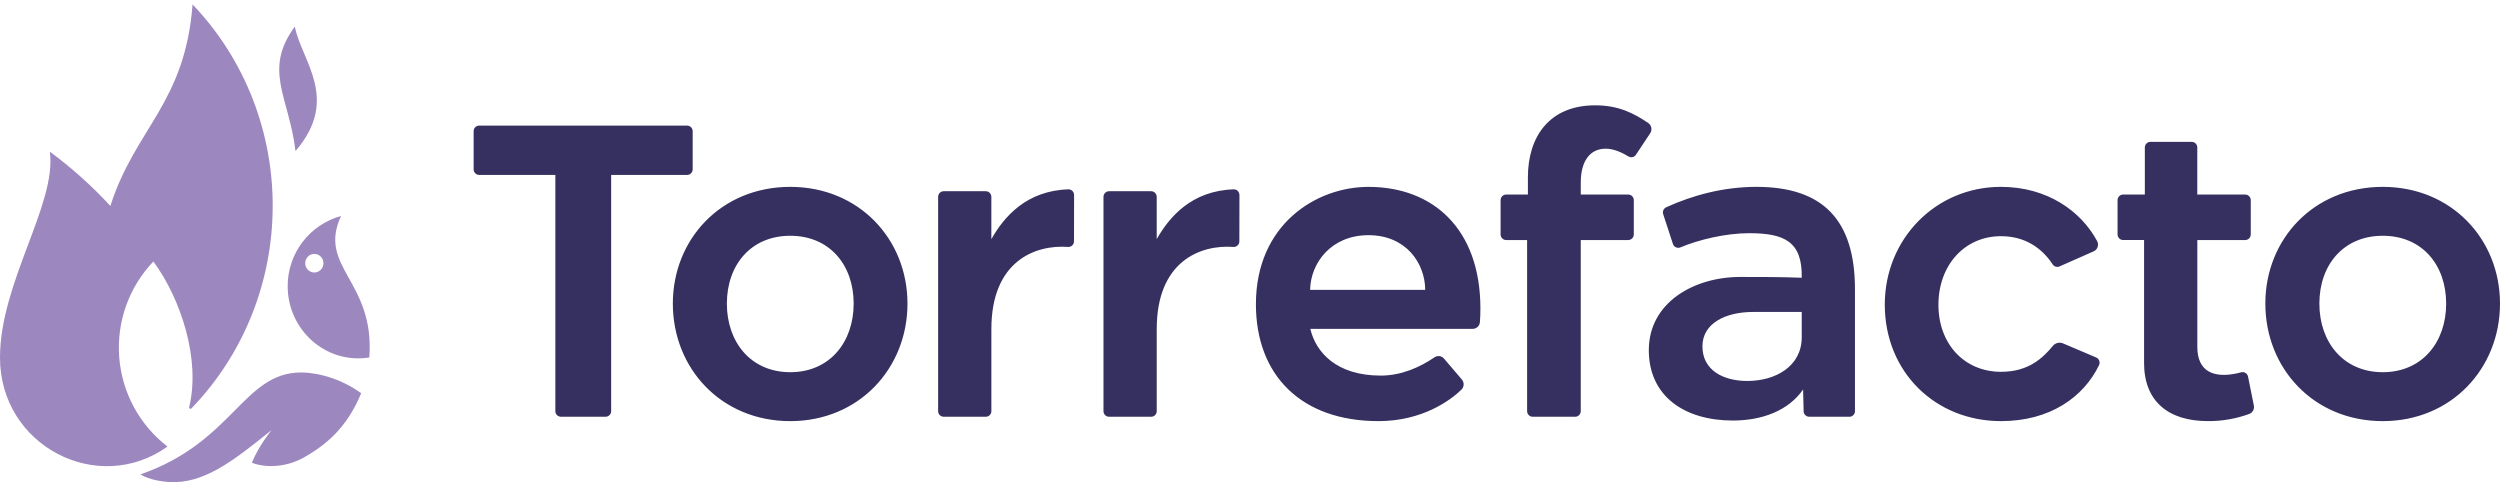
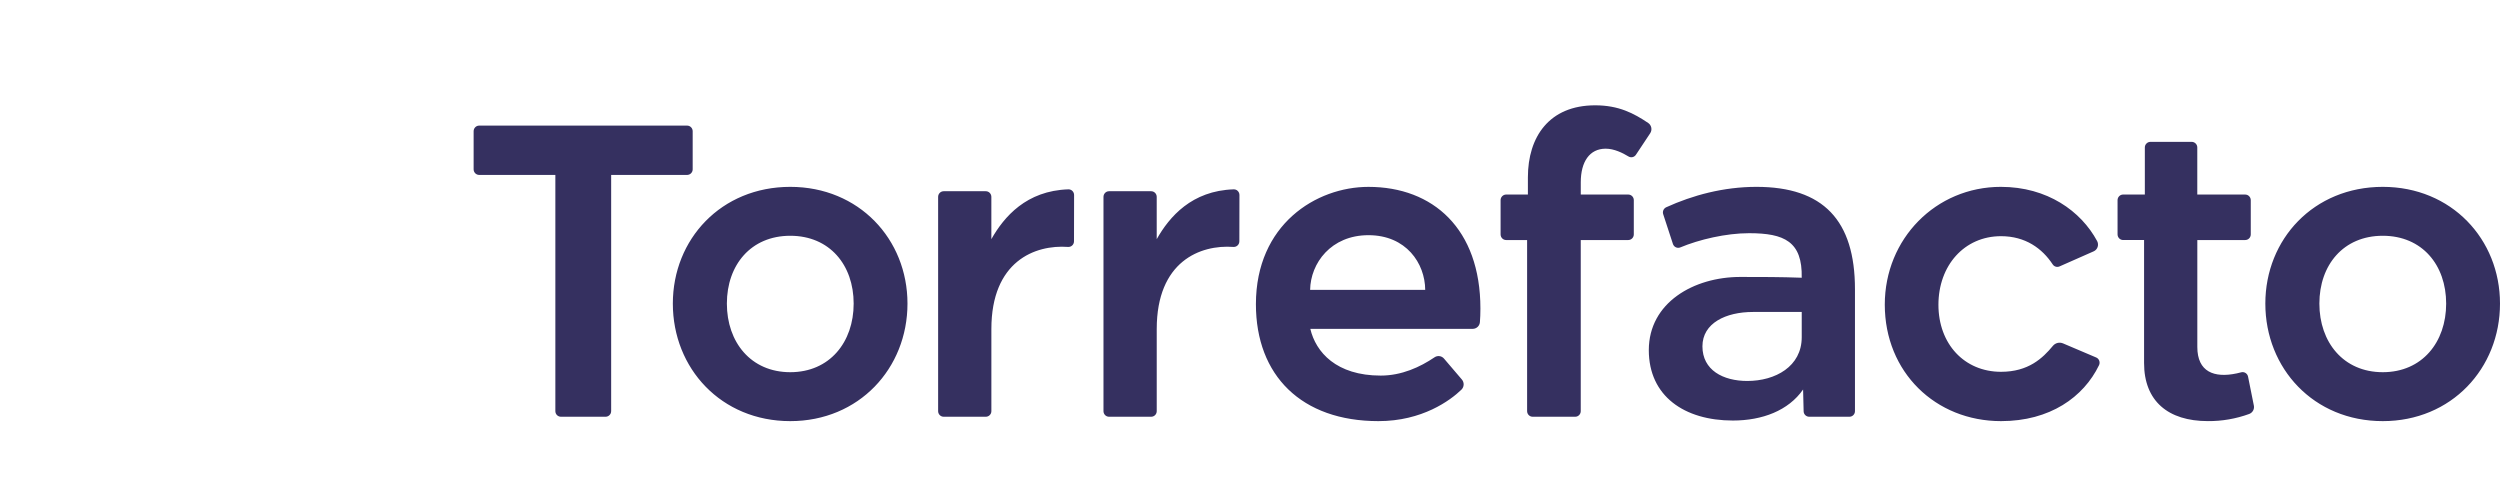
<svg xmlns="http://www.w3.org/2000/svg" width="140" height="27" viewBox="0 0 140 27" fill="none">
  <g clip-path="url(#clip0_1181_2574)">
    <path d="M40.705 17.001C40.705 19.161 42.048 20.843 44.255 20.843C46.461 20.843 47.805 19.162 47.805 17.001C47.805 14.841 46.461 13.203 44.255 13.203C42.048 13.203 40.705 14.841 40.705 17.001ZM37.679 17.001C37.679 13.393 40.388 10.464 44.255 10.464C48.1 10.464 50.819 13.393 50.819 17.001C50.819 20.631 48.099 23.583 44.255 23.583C40.388 23.583 37.679 20.632 37.679 17.001ZM69.404 13.513C69.404 13.556 69.395 13.599 69.378 13.639C69.361 13.679 69.336 13.715 69.304 13.745C69.273 13.774 69.236 13.797 69.196 13.811C69.156 13.825 69.113 13.831 69.071 13.828C67.211 13.693 64.777 14.636 64.777 18.426V23.021C64.778 23.062 64.77 23.103 64.754 23.142C64.739 23.18 64.716 23.215 64.687 23.244C64.659 23.274 64.624 23.297 64.586 23.313C64.548 23.329 64.507 23.338 64.466 23.338H62.105C62.064 23.338 62.023 23.329 61.985 23.313C61.947 23.297 61.913 23.273 61.884 23.244C61.855 23.214 61.833 23.18 61.817 23.141C61.802 23.103 61.794 23.062 61.795 23.021V11.025C61.795 10.851 61.933 10.709 62.105 10.709H64.466C64.638 10.709 64.776 10.851 64.776 11.025V13.393C65.486 12.137 66.738 10.679 69.088 10.603C69.13 10.602 69.171 10.609 69.21 10.624C69.249 10.639 69.284 10.662 69.314 10.692C69.374 10.752 69.409 10.834 69.409 10.92L69.404 13.513ZM60.144 13.513C60.144 13.556 60.135 13.599 60.118 13.639C60.101 13.679 60.076 13.715 60.044 13.745C60.013 13.774 59.976 13.797 59.936 13.811C59.896 13.825 59.853 13.831 59.811 13.828C57.951 13.693 55.517 14.636 55.517 18.426V23.021C55.517 23.062 55.51 23.103 55.495 23.142C55.479 23.18 55.456 23.215 55.427 23.244C55.398 23.274 55.364 23.297 55.326 23.313C55.288 23.329 55.247 23.338 55.206 23.338H52.845C52.804 23.338 52.763 23.329 52.725 23.313C52.687 23.297 52.653 23.273 52.624 23.244C52.595 23.214 52.573 23.18 52.557 23.141C52.542 23.103 52.534 23.062 52.535 23.021V11.025C52.535 10.851 52.673 10.709 52.845 10.709H55.206C55.378 10.709 55.516 10.851 55.516 11.025V13.393C56.226 12.137 57.478 10.679 59.828 10.603C59.87 10.602 59.911 10.609 59.95 10.624C59.989 10.639 60.024 10.662 60.054 10.692C60.114 10.752 60.149 10.834 60.149 10.92L60.144 13.513ZM73.367 16.233H79.812C79.802 14.741 78.742 13.17 76.634 13.17C74.536 13.17 73.389 14.74 73.367 16.233ZM81.865 21.253C81.934 21.334 81.969 21.437 81.964 21.543C81.959 21.649 81.914 21.749 81.838 21.823C81.216 22.423 79.65 23.583 77.191 23.583C72.887 23.583 70.331 21.033 70.331 17.035C70.331 12.569 73.706 10.465 76.633 10.465C80.249 10.465 82.903 12.814 82.903 17.28C82.903 17.56 82.893 17.81 82.875 18.038C82.868 18.14 82.822 18.236 82.748 18.306C82.673 18.376 82.575 18.415 82.472 18.416H73.378C73.684 19.718 74.831 21.033 77.321 21.033C78.491 21.033 79.526 20.557 80.336 20.008C80.417 19.953 80.516 19.93 80.613 19.943C80.71 19.956 80.799 20.005 80.863 20.08L81.865 21.253ZM89.33 5.898C86.753 5.898 85.562 7.668 85.562 9.929V10.894H84.343C84.26 10.895 84.181 10.929 84.123 10.988C84.064 11.048 84.032 11.128 84.033 11.211V13.125C84.033 13.3 84.172 13.442 84.343 13.442H85.518V23.022C85.518 23.197 85.658 23.338 85.829 23.338H88.212C88.383 23.338 88.522 23.197 88.522 23.022V13.442H91.182C91.354 13.442 91.493 13.3 91.493 13.125V11.211C91.493 11.17 91.486 11.129 91.471 11.091C91.455 11.052 91.433 11.018 91.404 10.988C91.375 10.959 91.341 10.935 91.303 10.919C91.265 10.903 91.224 10.894 91.183 10.894H88.523V10.208C88.523 9.061 89.013 8.326 89.92 8.326C90.386 8.326 90.87 8.562 91.193 8.761C91.261 8.803 91.344 8.817 91.422 8.799C91.5 8.781 91.568 8.733 91.612 8.666C91.878 8.259 92.199 7.779 92.41 7.463C92.471 7.372 92.493 7.26 92.473 7.152C92.452 7.045 92.39 6.949 92.3 6.887C91.491 6.344 90.649 5.898 89.33 5.898ZM100.897 18.883V17.47H98.166C96.648 17.47 95.336 18.094 95.336 19.396C95.336 20.722 96.484 21.334 97.849 21.334C99.422 21.334 100.897 20.521 100.897 18.884V18.883ZM100.995 22.692L100.973 21.812C100.154 22.992 98.69 23.55 97.041 23.55C94.321 23.55 92.333 22.18 92.333 19.607C92.333 16.945 94.856 15.509 97.456 15.509C98.624 15.509 99.716 15.509 100.896 15.553C100.94 13.526 99.924 13.059 97.947 13.059C96.649 13.059 95.148 13.416 94.097 13.855C94.058 13.871 94.015 13.879 93.972 13.878C93.93 13.877 93.888 13.867 93.849 13.849C93.81 13.831 93.775 13.805 93.747 13.773C93.719 13.74 93.697 13.703 93.684 13.662L93.139 11.996C93.114 11.922 93.118 11.841 93.149 11.769C93.18 11.698 93.236 11.64 93.307 11.607C94.784 10.935 96.515 10.464 98.362 10.464C102.098 10.464 103.878 12.334 103.878 16.199V23.021C103.879 23.062 103.871 23.103 103.856 23.141C103.84 23.18 103.818 23.214 103.789 23.244C103.76 23.273 103.726 23.297 103.688 23.313C103.65 23.329 103.609 23.338 103.568 23.338H101.313C101.231 23.337 101.153 23.304 101.095 23.247C101.037 23.189 101.004 23.111 101.003 23.029L100.995 22.692ZM115.332 14.92C115.265 14.949 115.19 14.954 115.121 14.933C115.051 14.912 114.991 14.867 114.951 14.806C114.366 13.917 113.428 13.226 112.058 13.226C110.005 13.226 108.552 14.863 108.552 17.068C108.552 19.262 110.005 20.821 112.058 20.821C113.59 20.821 114.389 20.061 114.96 19.371C115.027 19.289 115.119 19.231 115.222 19.205C115.325 19.18 115.433 19.189 115.531 19.23L117.386 20.019C117.465 20.052 117.527 20.118 117.557 20.199C117.572 20.24 117.579 20.283 117.577 20.326C117.575 20.369 117.564 20.412 117.545 20.451C116.682 22.236 114.8 23.583 112.058 23.583C108.388 23.583 105.548 20.843 105.548 17.057C105.548 13.37 108.41 10.464 112.048 10.464C114.645 10.464 116.535 11.821 117.439 13.499C117.466 13.55 117.482 13.605 117.487 13.662C117.492 13.719 117.485 13.777 117.467 13.831C117.449 13.885 117.42 13.934 117.382 13.976C117.344 14.018 117.297 14.052 117.245 14.075L115.332 14.92ZM129.885 17.001C129.885 19.161 131.228 20.843 133.435 20.843C135.641 20.843 136.985 19.162 136.985 17.001C136.985 14.841 135.641 13.203 133.435 13.203C131.228 13.203 129.885 14.841 129.885 17.001ZM126.859 17.001C126.859 13.393 129.568 10.464 133.435 10.464C137.28 10.464 140 13.393 140 17.001C140 20.631 137.28 23.583 133.435 23.583C129.568 23.583 126.859 20.632 126.859 17.001ZM34.224 23.021C34.224 23.062 34.217 23.103 34.202 23.142C34.186 23.18 34.163 23.215 34.134 23.244C34.105 23.274 34.071 23.297 34.033 23.313C33.995 23.329 33.954 23.338 33.913 23.338H31.41C31.327 23.337 31.248 23.303 31.189 23.244C31.131 23.184 31.099 23.104 31.1 23.021V9.796H26.833C26.792 9.796 26.751 9.787 26.713 9.771C26.675 9.755 26.641 9.731 26.612 9.702C26.583 9.672 26.561 9.638 26.545 9.599C26.53 9.561 26.522 9.52 26.523 9.479V7.35C26.523 7.175 26.662 7.034 26.833 7.034H38.48C38.562 7.034 38.641 7.067 38.7 7.127C38.758 7.186 38.79 7.267 38.79 7.35V9.48C38.79 9.521 38.783 9.562 38.767 9.6C38.752 9.638 38.729 9.673 38.7 9.702C38.672 9.732 38.637 9.755 38.599 9.771C38.562 9.787 38.521 9.796 38.48 9.796H34.225V23.02L34.224 23.021ZM125.891 21.092C125.883 21.05 125.866 21.011 125.843 20.976C125.819 20.941 125.788 20.911 125.753 20.888C125.718 20.865 125.678 20.85 125.637 20.843C125.596 20.836 125.554 20.838 125.513 20.848C125.412 20.873 125.312 20.898 125.256 20.91C124 21.178 123.05 20.832 123.05 19.43V13.442H125.733C125.904 13.442 126.043 13.3 126.043 13.125V11.211C126.043 11.127 126.01 11.047 125.952 10.988C125.924 10.959 125.889 10.935 125.852 10.919C125.814 10.903 125.774 10.895 125.733 10.895H123.048V8.26C123.048 8.219 123.041 8.178 123.025 8.14C123.01 8.102 122.987 8.067 122.958 8.038C122.93 8.008 122.895 7.985 122.858 7.969C122.82 7.953 122.779 7.944 122.738 7.944H120.422C120.339 7.945 120.259 7.978 120.201 8.038C120.143 8.097 120.11 8.177 120.111 8.26V10.894H118.893C118.852 10.894 118.811 10.903 118.773 10.919C118.736 10.935 118.701 10.958 118.673 10.988C118.644 11.017 118.621 11.052 118.606 11.09C118.59 11.128 118.583 11.169 118.583 11.21V13.124C118.583 13.299 118.722 13.441 118.893 13.441H120.068V20.33C120.068 22.457 121.411 23.582 123.64 23.582C124.431 23.588 125.217 23.452 125.96 23.18C126.051 23.145 126.127 23.079 126.174 22.993C126.221 22.907 126.236 22.808 126.216 22.712L125.891 21.092Z" fill="#353060" />
-     <path d="M10.72 22.87C16.745 16.623 16.81 6.574 10.784 0.246C10.358 5.803 7.586 7.156 6.18 11.533C5.15 10.414 4.015 9.396 2.79 8.494C3.195 11.405 0 15.814 0 20.023C0 24.98 5.484 27.79 9.38 25.007C8.603 24.409 7.961 23.654 7.495 22.792C7.03 21.929 6.75 20.979 6.676 20.001C6.601 19.024 6.733 18.042 7.062 17.119C7.392 16.195 7.912 15.352 8.589 14.643C10.126 16.726 11.244 20.133 10.594 22.796C10.576 22.872 10.666 22.925 10.72 22.87ZM16.51 1.487C14.714 3.943 16.19 5.429 16.548 8.459C19.07 5.534 16.874 3.396 16.51 1.487ZM19.098 12.095C18.238 12.332 17.48 12.845 16.94 13.555C16.4 14.265 16.108 15.133 16.11 16.025C16.11 18.465 18.23 20.402 20.682 20.02C21.002 15.717 17.762 14.982 19.098 12.095ZM17.603 15.261C17.466 15.259 17.336 15.204 17.24 15.106C17.145 15.009 17.091 14.878 17.092 14.741C17.092 14.452 17.321 14.219 17.603 14.219C17.885 14.219 18.114 14.452 18.114 14.74C18.115 14.877 18.062 15.008 17.966 15.106C17.87 15.204 17.74 15.259 17.603 15.261ZM14.105 25.909C14.448 26.071 15.615 26.329 16.889 25.689C18.272 24.932 19.429 23.945 20.227 22.018C18.732 20.95 17.276 20.855 16.846 20.858C13.614 20.878 13.072 24.754 7.862 26.568C8.37 26.877 9.207 27.016 9.832 26.998C11.652 26.947 13.268 25.642 15.21 24.082C15.21 24.082 14.49 24.958 14.105 25.909Z" fill="#9C87BF" />
  </g>
  <defs>
    <clipPath id="clip0_1181_2574">
      <rect width="140" height="27" fill="white" />
    </clipPath>
  </defs>
</svg>